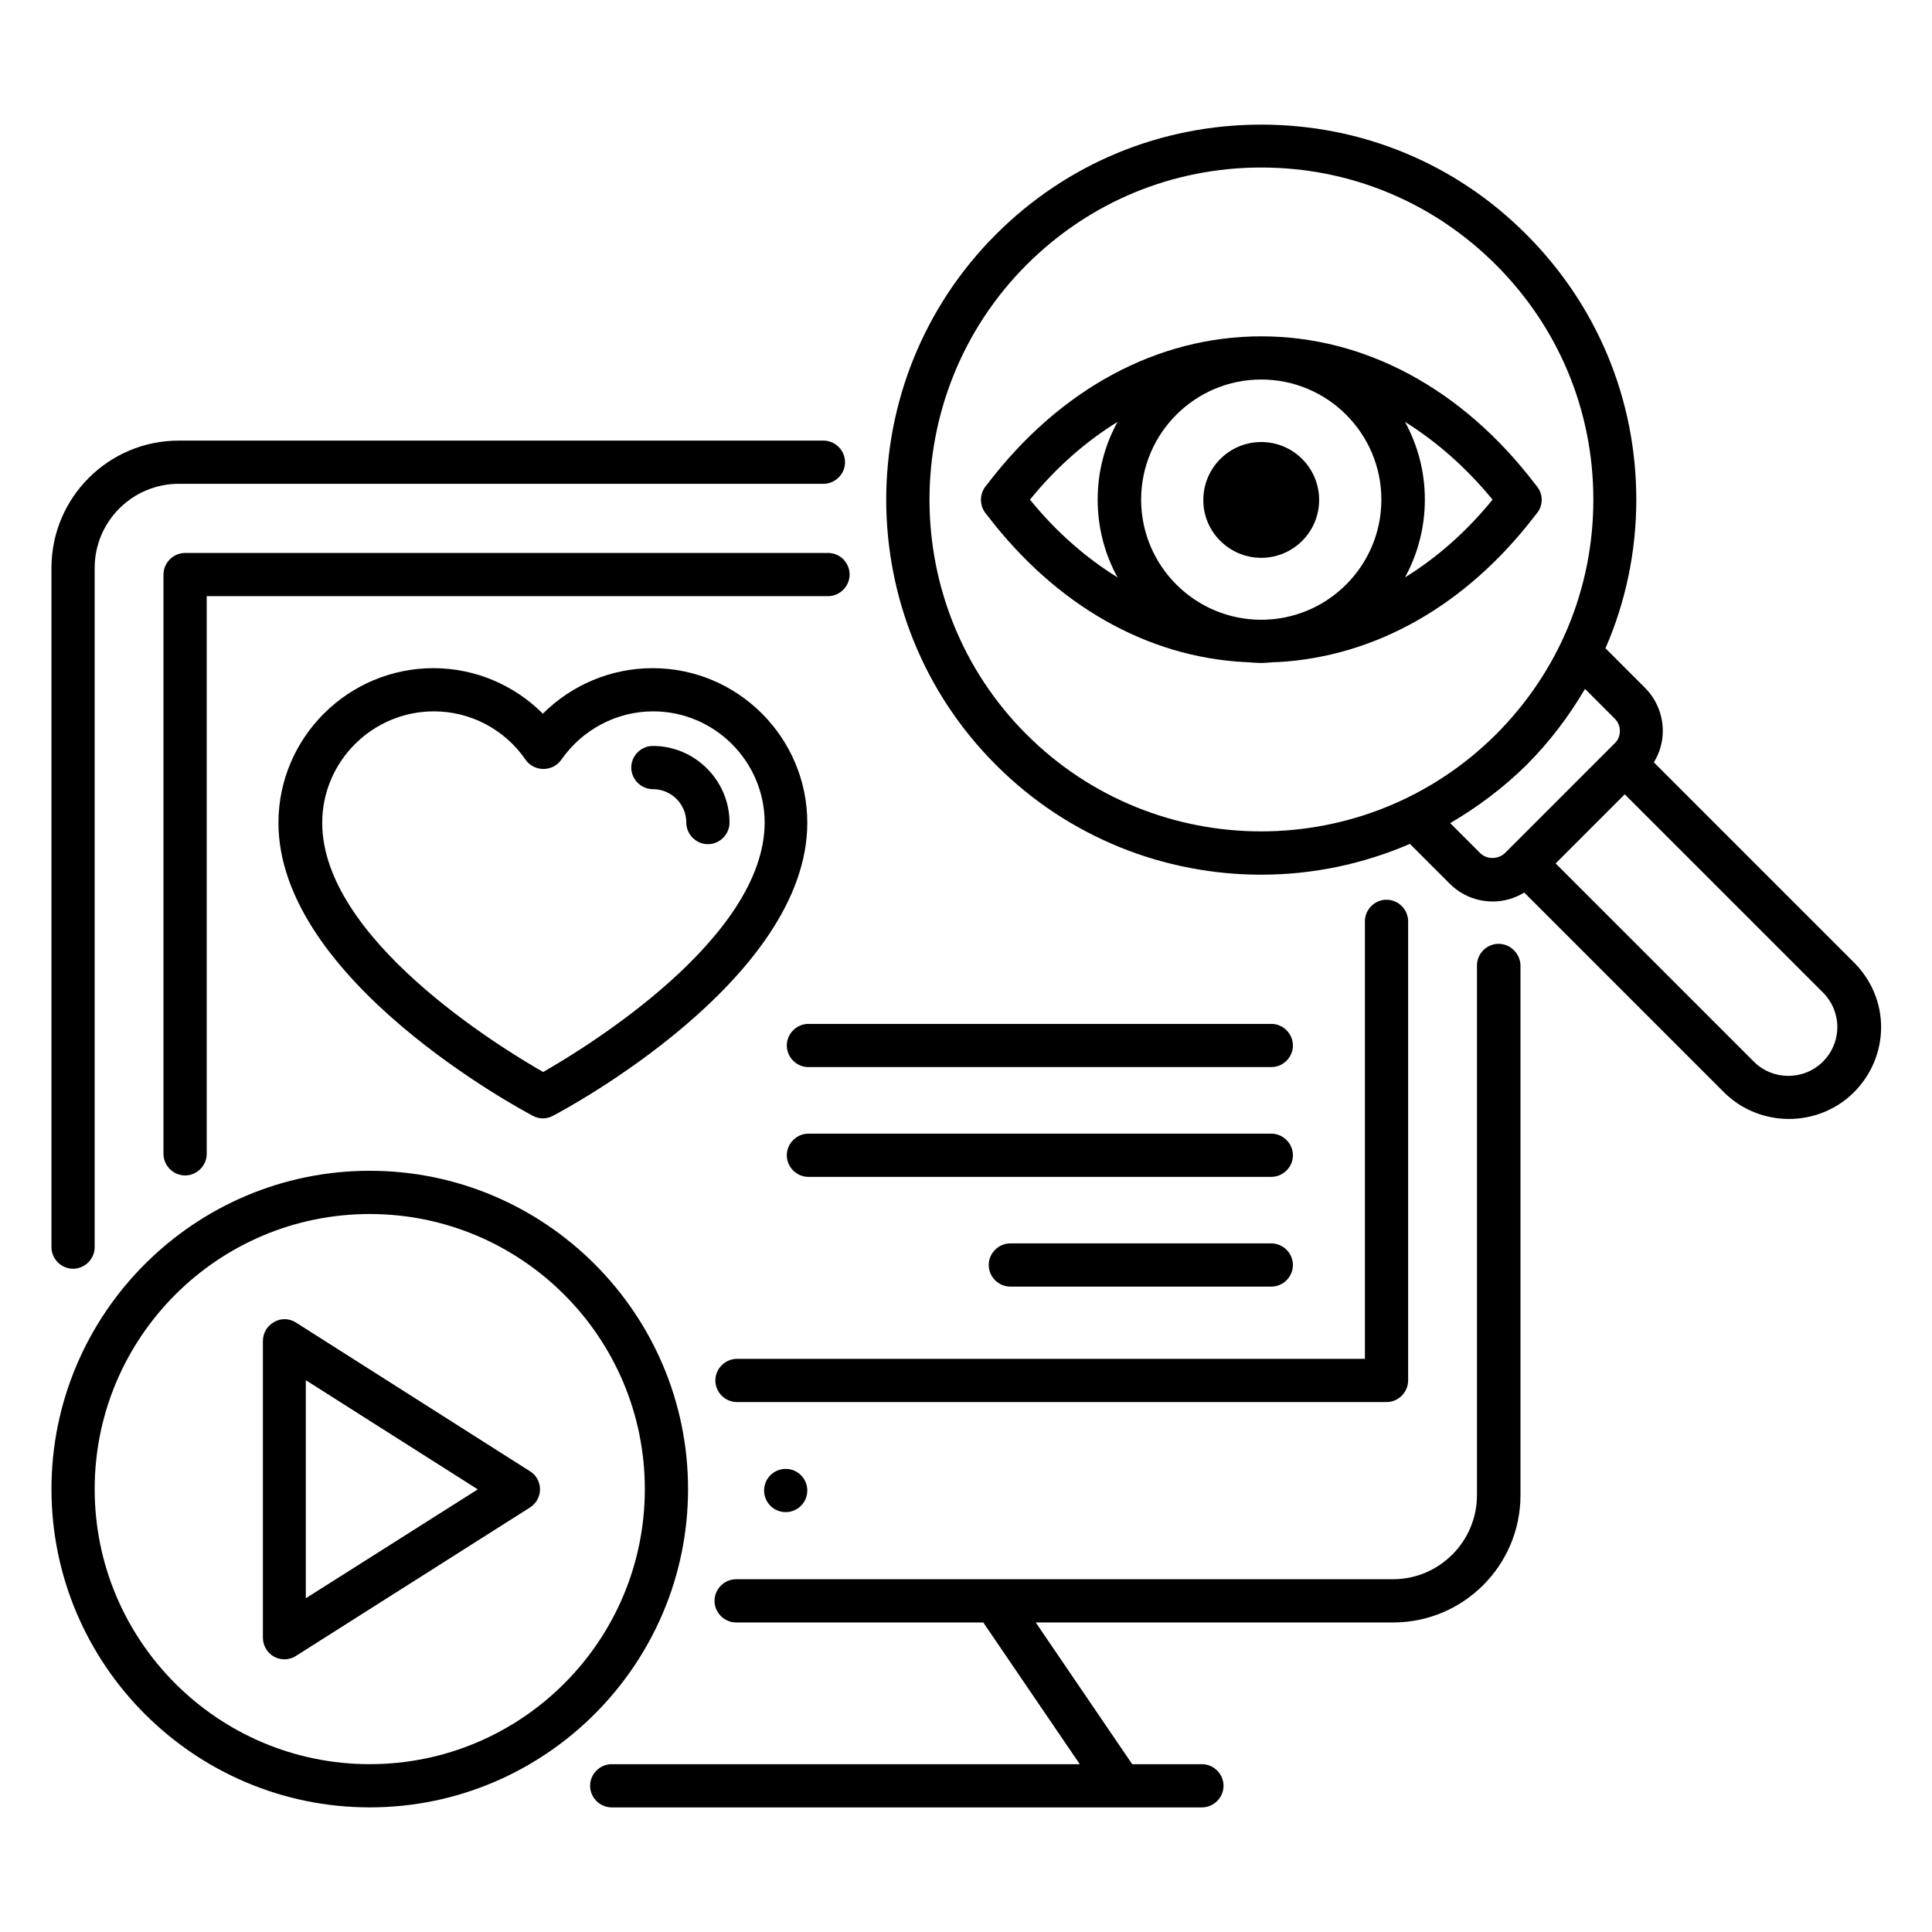
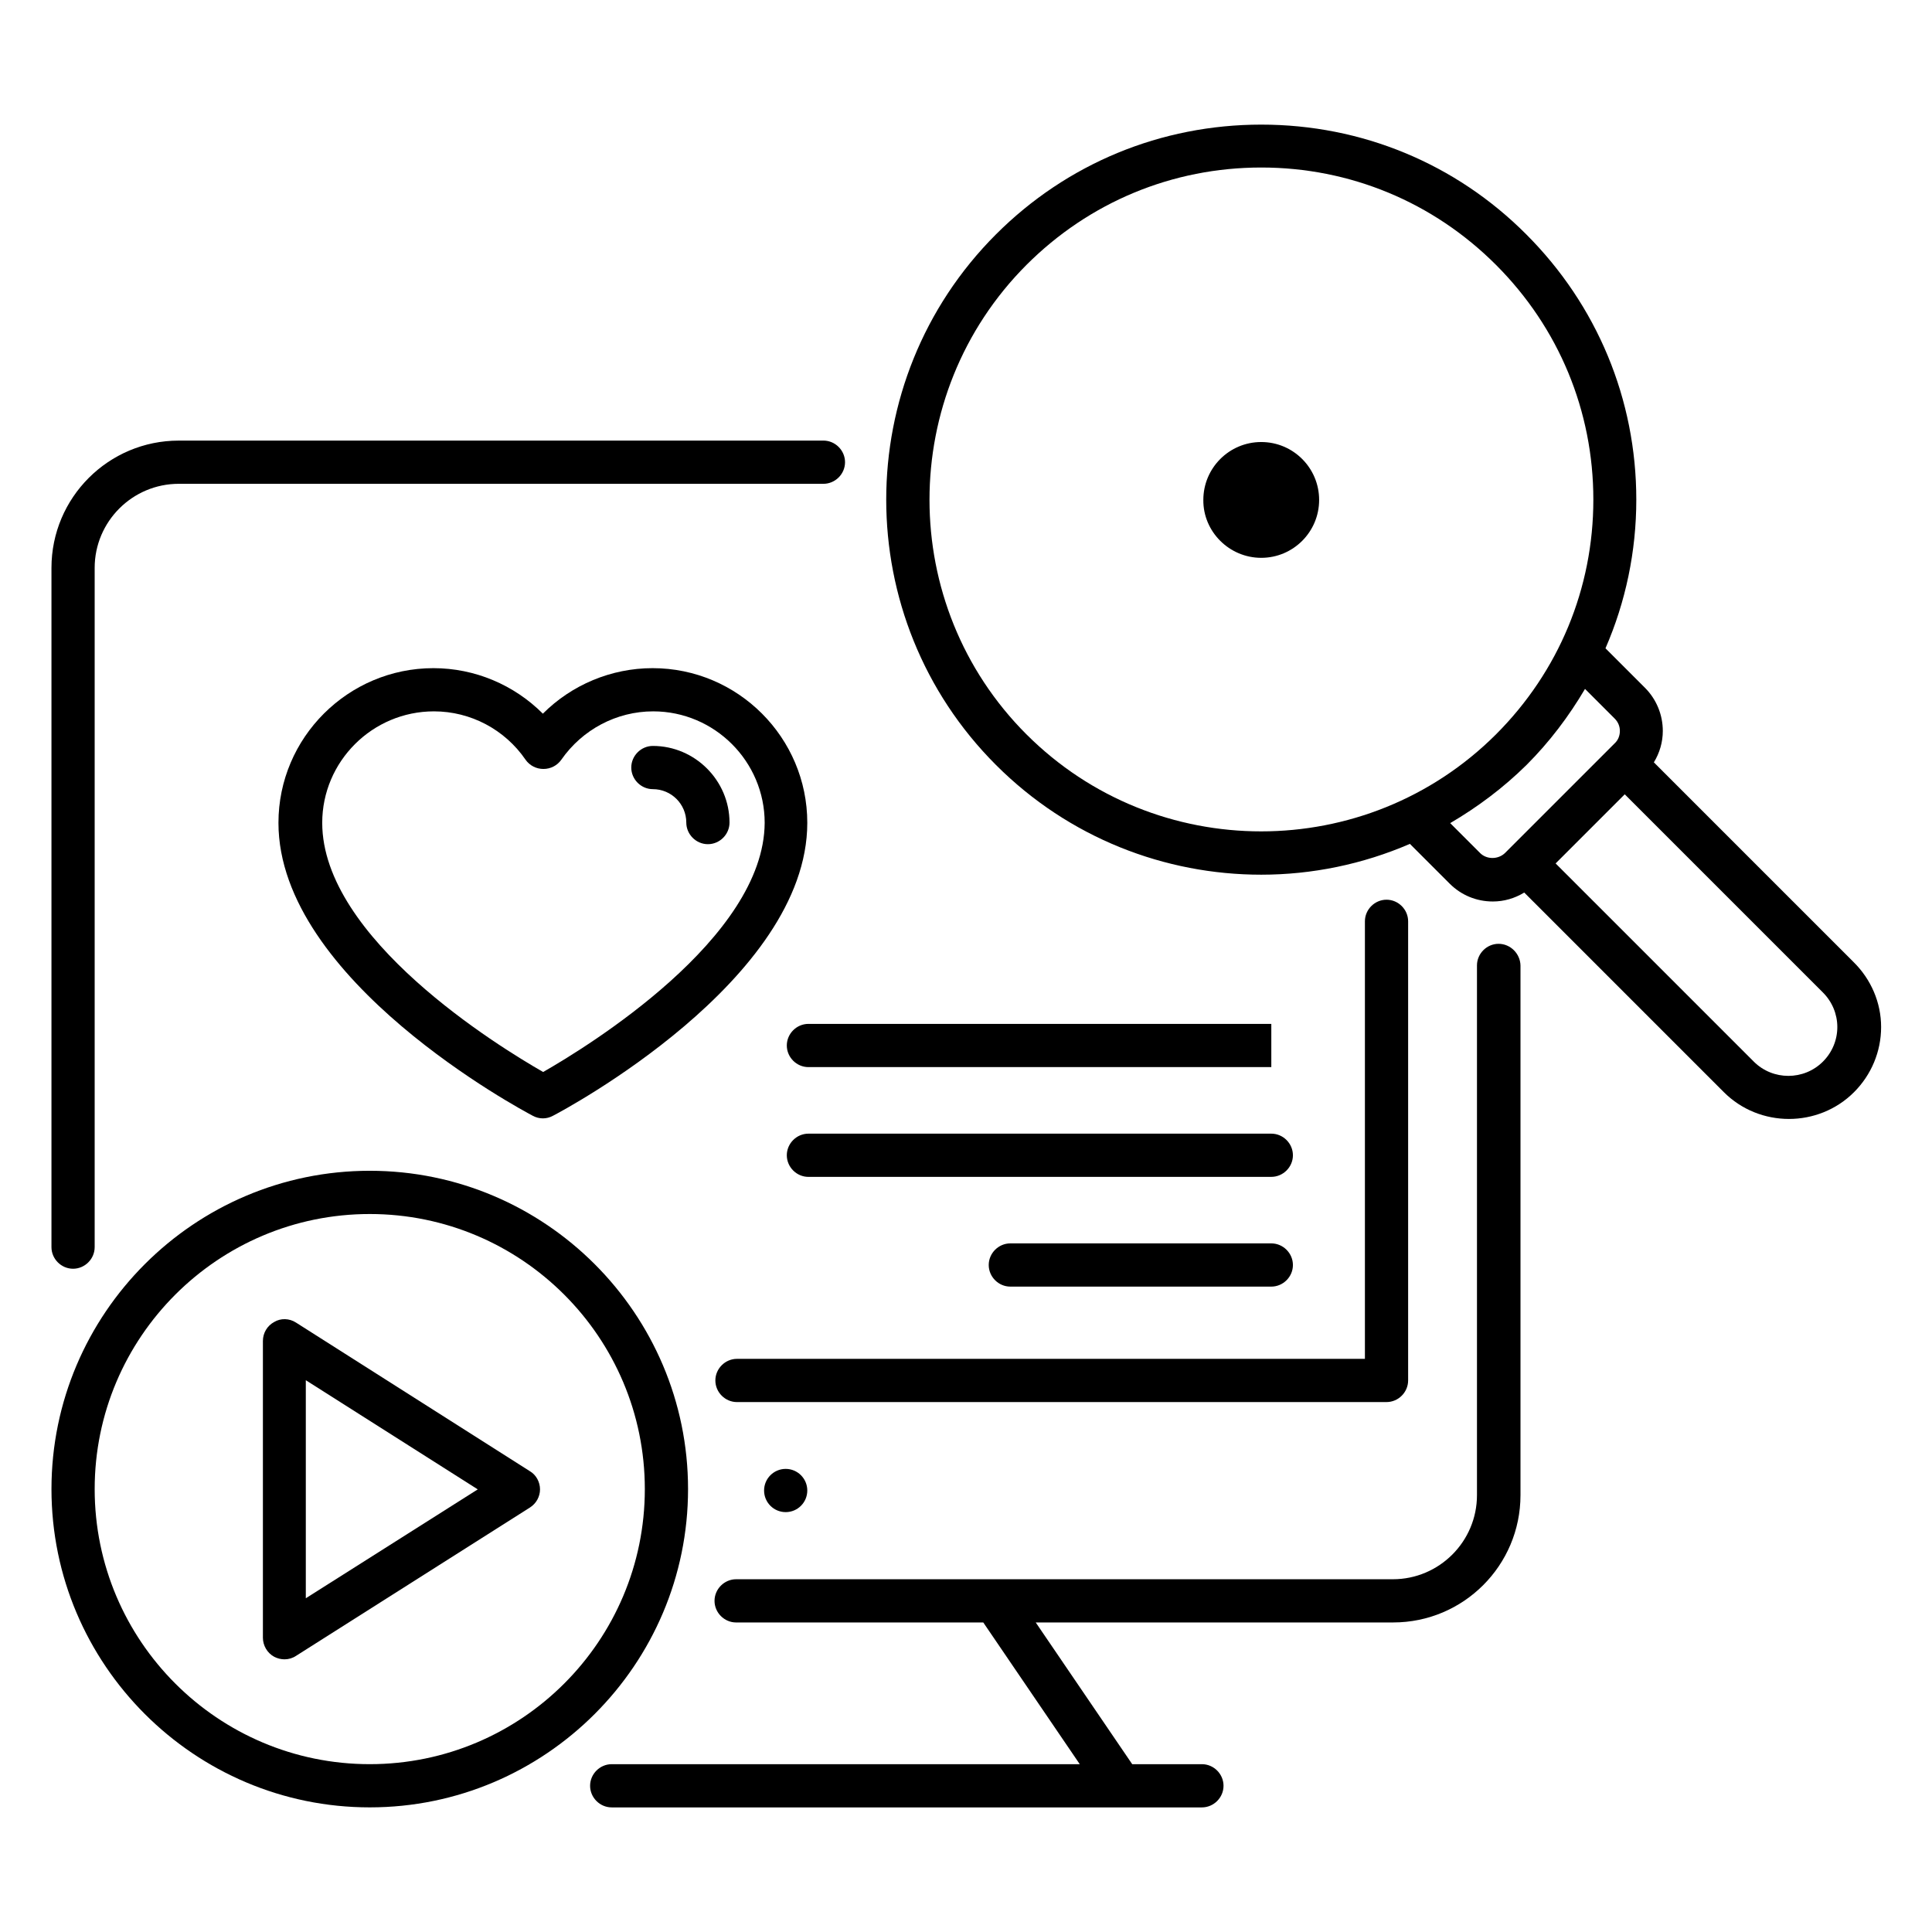
<svg xmlns="http://www.w3.org/2000/svg" fill="#000000" width="800px" height="800px" version="1.1" viewBox="144 144 512 512">
  <g>
    <path d="m357.94 362.06c0-22.594-18.398-40.992-40.992-40.992-10.992 0-21.449 4.426-29.082 12.062-7.633-7.633-18.016-12.062-29.008-12.062-22.594 0-41.066 18.398-41.066 40.992 0 41.754 64.656 76.184 67.402 77.633 0.84 0.457 1.754 0.688 2.672 0.688s1.832-0.23 2.672-0.688c2.824-1.449 67.402-35.875 67.402-77.633zm-70 66.031c-11.754-6.719-58.547-35.418-58.547-66.031 0-16.258 13.281-29.543 29.617-29.543 9.695 0 18.777 4.809 24.273 12.824 1.07 1.527 2.824 2.441 4.734 2.441s3.664-0.918 4.734-2.441c5.574-8.016 14.656-12.824 24.352-12.824 16.258 0 29.543 13.281 29.543 29.543-0.156 30.613-46.949 59.312-58.707 66.031z" />
    <path d="m317.02 341.68c-3.129 0-5.727 2.594-5.727 5.727 0 3.129 2.594 5.727 5.727 5.727 4.887 0 8.855 3.969 8.855 8.855 0 3.129 2.594 5.727 5.727 5.727 3.129 0 5.727-2.594 5.727-5.727-0.004-11.148-9.164-20.309-20.309-20.309z" />
    <path d="m635.19 398.93-52.898-52.898c1.527-2.519 2.367-5.344 2.367-8.32 0-4.273-1.68-8.398-4.734-11.449l-10.457-10.457c5.344-12.289 8.168-25.648 8.168-39.391 0-26.566-10.383-51.527-29.16-70.305-18.703-18.781-43.668-29.086-70.23-29.086-26.566 0-51.527 10.305-70.305 29.086-38.777 38.777-38.777 101.83 0 140.61 19.391 19.391 44.809 29.082 70.305 29.082 13.434 0 26.871-2.75 39.391-8.168l10.535 10.535c3.055 3.055 7.098 4.734 11.449 4.734 2.977 0 5.801-0.84 8.32-2.367l52.898 52.898c4.734 4.734 10.992 7.098 17.25 7.098 6.258 0 12.52-2.367 17.25-7.098 4.582-4.582 7.176-10.762 7.176-17.25 0.004-6.492-2.668-12.672-7.324-17.254zm-219.16-60.305c-34.273-34.273-34.273-90.074 0-124.43 16.641-16.641 38.703-25.801 62.211-25.801 23.512 0 45.57 9.16 62.211 25.801s25.801 38.703 25.801 62.211c0 23.512-9.16 45.57-25.801 62.211-34.344 34.277-90.145 34.277-124.42 0.004zm120.15 31.375-7.863-7.863c7.176-4.199 14.047-9.312 20.23-15.418 6.106-6.106 11.223-12.902 15.496-20.152l7.863 7.863c0.918 0.918 1.375 2.062 1.375 3.281 0 1.223-0.457 2.441-1.375 3.281l-29.008 29.008c-1.832 1.832-4.965 1.832-6.719 0zm90.914 55.34c-5.039 5.039-13.281 5.039-18.32 0l-52.52-52.52 18.32-18.32 52.52 52.52c2.441 2.441 3.816 5.727 3.816 9.16 0 3.438-1.371 6.719-3.816 9.16z" />
-     <path d="m482.67 319.46c25.801-1.449 49.848-14.961 68.09-38.777l0.609-0.762c1.602-2.062 1.602-4.887 0-6.945l-0.609-0.762c-19.238-25.191-45.039-39.082-72.52-39.082s-53.281 13.895-72.52 39.082l-0.609 0.762c-1.527 2.062-1.527 4.887 0 6.945l0.609 0.762c18.242 23.816 42.289 37.402 68.09 38.777h0.305c1.375 0.078 2.75 0.23 4.199 0.23s2.824-0.23 4.199-0.23h0.156zm-4.426-74.883c17.559 0 31.832 14.273 31.832 31.832 0 17.559-14.273 31.832-31.832 31.832-17.559 0-31.832-14.273-31.832-31.832 0-17.559 14.273-31.832 31.832-31.832zm61.297 31.832c-6.945 8.551-14.809 15.418-23.207 20.609 3.359-6.106 5.266-13.207 5.266-20.609 0-7.481-1.91-14.504-5.266-20.609 8.32 5.188 16.184 12.059 23.207 20.609zm-122.59 0c6.945-8.551 14.809-15.418 23.207-20.609-3.359 6.106-5.266 13.129-5.266 20.609 0 7.481 1.91 14.504 5.266 20.609-8.398-5.191-16.262-12.062-23.207-20.609z" />
    <path d="m478.24 291.83c8.473 0 15.344-6.871 15.344-15.344 0-8.473-6.871-15.344-15.344-15.344-8.473 0-15.344 6.871-15.344 15.344-0.078 8.398 6.871 15.344 15.344 15.344z" />
    <path d="m357.94 539c0 3.164-2.562 5.727-5.723 5.727-3.164 0-5.727-2.562-5.727-5.727 0-3.16 2.562-5.727 5.727-5.727 3.16 0 5.723 2.566 5.723 5.727" />
    <path d="m222.45 494.5c-1.754-1.145-4.047-1.223-5.801-0.152-1.832 0.992-2.977 2.902-2.977 5.039v78.625c0 2.062 1.145 4.047 2.977 5.039 0.84 0.457 1.832 0.688 2.75 0.688 1.07 0 2.137-0.305 3.055-0.918l61.984-39.312c1.68-1.07 2.672-2.902 2.672-4.809 0-1.91-0.992-3.816-2.672-4.809zm2.594 73.055v-57.785l45.57 28.93z" />
    <path d="m326.34 538.62c0-46.488-37.863-84.352-84.352-84.352-46.488 0.004-84.348 37.863-84.348 84.352 0 46.488 37.859 84.352 84.348 84.352s84.352-37.863 84.352-84.352zm-84.352 72.902c-40.227 0-72.898-32.672-72.898-72.898s32.672-72.898 72.898-72.898 72.898 32.672 72.898 72.898c0.004 40.227-32.668 72.898-72.898 72.898z" />
-     <path d="m480.91 415.34h-122.67c-3.129 0-5.727 2.594-5.727 5.727 0 3.129 2.594 5.727 5.727 5.727l122.67-0.004c3.129 0 5.727-2.594 5.727-5.727-0.004-3.129-2.598-5.723-5.727-5.723z" />
+     <path d="m480.91 415.34h-122.67c-3.129 0-5.727 2.594-5.727 5.727 0 3.129 2.594 5.727 5.727 5.727l122.67-0.004z" />
    <path d="m480.91 444.43h-122.67c-3.129 0-5.727 2.594-5.727 5.727 0 3.129 2.594 5.727 5.727 5.727l122.67-0.004c3.129 0 5.727-2.594 5.727-5.727-0.004-3.129-2.598-5.723-5.727-5.723z" />
    <path d="m480.91 473.51h-69.16c-3.129 0-5.727 2.594-5.727 5.727 0 3.129 2.594 5.727 5.727 5.727h69.16c3.129 0 5.727-2.594 5.727-5.727-0.004-3.129-2.598-5.727-5.727-5.727z" />
    <path d="m541.14 394.12c-3.129 0-5.727 2.594-5.727 5.727v140.38c0 12.289-10 22.289-22.289 22.289h-174.04c-3.129 0-5.727 2.594-5.727 5.727 0 3.129 2.594 5.727 5.727 5.727h65.496l25.57 37.559-124.04-0.004c-3.129 0-5.727 2.594-5.727 5.727 0 3.129 2.594 5.727 5.727 5.727h156.41c3.129 0 5.727-2.594 5.727-5.727 0-3.129-2.594-5.727-5.727-5.727h-18.473l-25.57-37.559h94.73c18.625 0 33.738-15.113 33.738-33.738v-140.38c-0.074-3.133-2.672-5.727-5.801-5.727z" />
    <path d="m163.36 480.23c3.129 0 5.727-2.594 5.727-5.727v-180c0-12.289 10-22.289 22.289-22.289h170.84c3.129 0 5.727-2.594 5.727-5.727 0-3.129-2.594-5.727-5.727-5.727l-170.84 0.004c-18.625 0-33.738 15.113-33.738 33.738v180c0 3.133 2.594 5.727 5.723 5.727z" />
    <path d="m517.17 509.84v-121.68c0-3.129-2.594-5.727-5.727-5.727-3.129 0-5.727 2.594-5.727 5.727v115.95h-166.41c-3.129 0-5.727 2.594-5.727 5.727 0 3.129 2.594 5.727 5.727 5.727l172.14-0.004c3.129 0 5.723-2.598 5.723-5.727z" />
-     <path d="m363.43 290.54h-170.38c-3.129 0-5.727 2.594-5.727 5.727v153.51c0 3.129 2.594 5.727 5.727 5.727 3.129 0 5.727-2.594 5.727-5.727v-147.79h164.65c3.129 0 5.727-2.594 5.727-5.727 0-3.129-2.519-5.723-5.727-5.723z" />
  </g>
</svg>